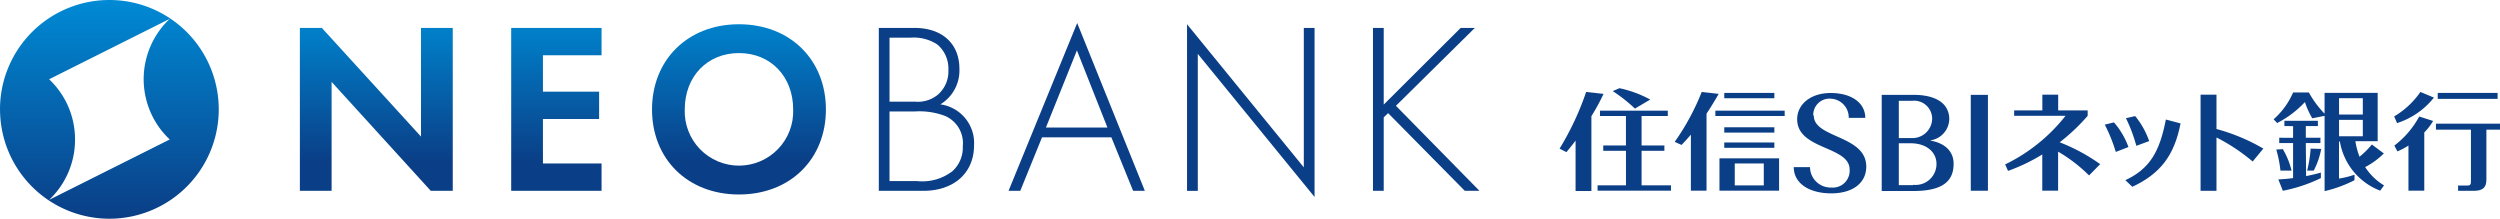
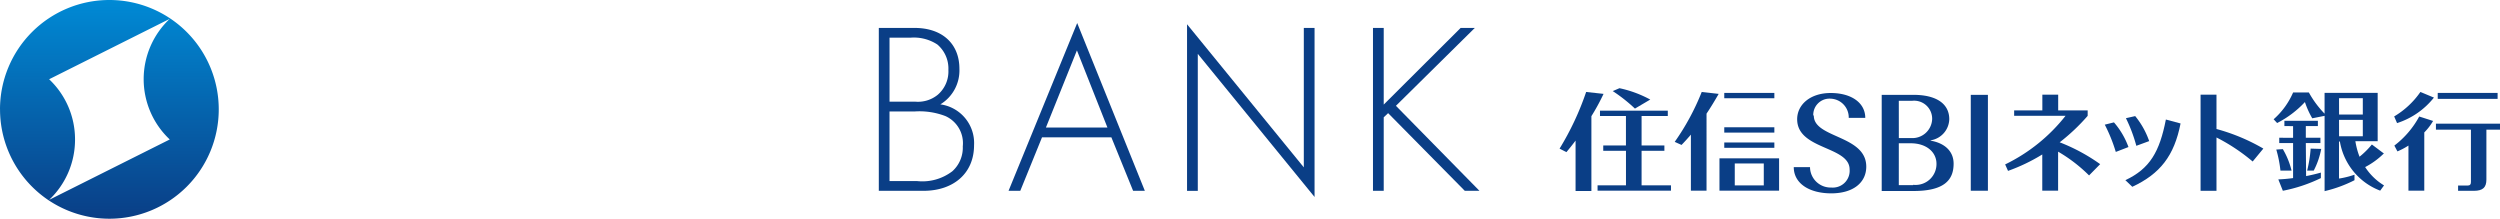
<svg xmlns="http://www.w3.org/2000/svg" width="300" height="26.245" viewBox="0 0 300 26.245">
  <defs>
    <clipPath id="a">
      <path d="M197.186,178.075v19.548h-2.638l-11.9-13.071v13.071h-3.81V178.075h2.638l11.9,13.041V178.075Zm7.012,0v19.548h10.844V194.34h-7.034v-5.334h6.741v-3.283h-6.741v-4.367h7.034v-3.282Zm20.826,9.788a6.51,6.51,0,1,0,13.012,0c0-3.956-2.7-6.769-6.506-6.769s-6.506,2.813-6.506,6.769m-3.927,0c0-5.949,4.279-10.228,10.434-10.228s10.433,4.279,10.433,10.228-4.279,10.2-10.433,10.2-10.434-4.249-10.434-10.2" transform="translate(-178.84 -177.635)" fill="none" />
    </clipPath>
    <linearGradient id="b" x1="0.5" x2="0.5" y2="1" gradientUnits="objectBoundingBox">
      <stop offset="0" stop-color="#0082cc" />
      <stop offset="0.815" stop-color="#0a3e86" />
    </linearGradient>
    <linearGradient id="c" x1="0.502" x2="0.502" y2="1" gradientUnits="objectBoundingBox">
      <stop offset="0" stop-color="#008ad5" />
      <stop offset="1" stop-color="#0a3e86" />
    </linearGradient>
  </defs>
  <g transform="translate(2574.63 20611)">
    <g transform="translate(-2387.479 -20600.416)">
      <path d="M192.908,14.667v.639h3.115v3.536H193.3v.639h2.727v4.143h-3.409v.64h8.81v-.64H197.9V19.482h2.737v-.639H197.9V15.306h3.146v-.639Z" transform="translate(-188.061 -11.971)" fill="#0a3e86" />
      <path d="M266.729,12.752H264.82V24.289h1.909v-6.4a22.49,22.49,0,0,1,4.343,2.884l1.28-1.552a23.25,23.25,0,0,0-5.622-2.349Z" transform="translate(-187.902 -11.976)" fill="#0a3e86" />
-       <rect width="8.318" height="0.639" transform="translate(18.692 2.696)" fill="#0a3e86" />
      <rect width="6.01" height="0.639" transform="translate(19.762 0.566)" fill="#0a3e86" />
      <rect width="6.01" height="0.639" transform="translate(19.762 4.689)" fill="#0a3e86" />
      <rect width="6.01" height="0.639" transform="translate(19.762 6.514)" fill="#0a3e86" />
      <path d="M198.935,13.341a13.621,13.621,0,0,0-3.692-1.364l-.808.347a19.211,19.211,0,0,1,2.664,2.1Z" transform="translate(-188.057 -11.977)" fill="#0a3e86" />
      <path d="M232.524,18.227a2.636,2.636,0,0,0,2.224-2.528c0-1.846-1.531-2.926-4.29-2.926h-3.818V24.31h3.818c3.65,0,4.811-1.29,4.811-3.282,0-1.416-.986-2.455-2.769-2.759m-3.808-4.784h1.618a2.161,2.161,0,0,1,2.372,1.926h0a2.015,2.015,0,0,1,.009.33,2.37,2.37,0,0,1-2.515,2.217h-1.481Zm1.72,10.122h-1.72V18.584h1.426c1.877,0,3.095,1.049,3.095,2.464a2.506,2.506,0,0,1-2.476,2.535h0a2.3,2.3,0,0,1-.322-.017" transform="translate(-187.986 -11.975)" fill="#0a3e86" />
      <rect width="2.056" height="11.506" transform="translate(49.342 0.798)" fill="#0a3e86" />
      <path d="M254.45,16.069l-1.1.274a19.27,19.27,0,0,1,1.322,3.272l1.52-.587a9.44,9.44,0,0,0-1.741-2.959" transform="translate(-187.927 -11.968)" fill="#0a3e86" />
      <path d="M258.672,18.316a9.823,9.823,0,0,0-1.679-3l-1.111.252a18.116,18.116,0,0,1,1.248,3.314Z" transform="translate(-187.921 -11.969)" fill="#0a3e86" />
      <path d="M255.809,23l.839.8c3.325-1.552,5.024-3.7,5.79-7.6l-1.762-.472c-.756,3.861-1.909,5.895-4.867,7.28" transform="translate(-187.921 -11.969)" fill="#0a3e86" />
      <path d="M292.786,13.11l-1.637-.683A10.122,10.122,0,0,1,288,15.364l.346.8a9.279,9.279,0,0,0,4.416-3.052" transform="translate(-187.85 -11.976)" fill="#0a3e86" />
      <path d="M288.024,18.861l.367.693a8.687,8.687,0,0,0,1.322-.7v5.412h1.9V17.277A6.7,6.7,0,0,0,292.67,15.9l-1.664-.533a10.886,10.886,0,0,1-2.99,3.493" transform="translate(-187.85 -11.97)" fill="#0a3e86" />
      <rect width="7.185" height="0.714" transform="translate(105.376 0.566)" fill="#0a3e86" />
      <path d="M293,16.226v.714h4.2v6.294c0,.3-.136.409-.356.409h-1.186v.639h1.888c1.1,0,1.51-.419,1.51-1.363V16.94h1.637v-.714Z" transform="translate(-187.839 -11.967)" fill="#0a3e86" />
      <path d="M218.449,15.228a1.951,1.951,0,0,1,1.892-2,1.758,1.758,0,0,1,.205.005,2.255,2.255,0,0,1,2.161,2.3h1.983c0-1.794-1.658-2.98-4.144-2.98s-4.028,1.416-4.028,3.147c0,3.682,6.294,3.2,6.294,6.031a2.015,2.015,0,0,1-1.851,2.165,2.062,2.062,0,0,1-.352,0,2.474,2.474,0,0,1-2.548-2.4h0v-.049H216.11c0,1.961,1.867,3.147,4.5,3.147s4.2-1.291,4.2-3.207c0-3.786-6.294-3.4-6.294-6.113" transform="translate(-188.009 -11.976)" fill="#0a3e86" />
      <path d="M209.05,20.99h3.482v2.633H209.05Zm3.482-.619h-5.318v3.882h7.154V20.371Z" transform="translate(-188.029 -11.958)" fill="#0a3e86" />
      <path d="M251.322,15.28V14.64h-3.538V12.752h-1.9V14.64H242.5v.649h6.168a20.708,20.708,0,0,1-7.248,5.833l.346.776a21.692,21.692,0,0,0,4.109-1.971v4.343h1.9V19.591a18.209,18.209,0,0,1,3.714,2.852l1.332-1.353a21.986,21.986,0,0,0-4.857-2.622,23.374,23.374,0,0,0,3.335-3.147" transform="translate(-187.953 -11.976)" fill="#0a3e86" />
      <path d="M277.568,21.853h.8a9.321,9.321,0,0,0,.9-2.606L278,19.209a15.7,15.7,0,0,1-.43,2.686" transform="translate(-187.873 -11.961)" fill="#0a3e86" />
      <path d="M275.719,21.853a9.437,9.437,0,0,0-1.048-2.581l-.787.052a14.476,14.476,0,0,1,.5,2.529Z" transform="translate(-187.881 -11.961)" fill="#0a3e86" />
      <path d="M193.358,12.658l-2.1-.231a33.713,33.713,0,0,1-3.189,6.8l.819.42q.586-.693,1.1-1.385v6.052h1.9V15.332a25.379,25.379,0,0,0,1.458-2.675" transform="translate(-188.071 -11.976)" fill="#0a3e86" />
      <path d="M207.132,12.658l-2.035-.231a28.78,28.78,0,0,1-3.241,5.989l.819.368c.4-.409.766-.819,1.122-1.238V24.27h1.877V15.029c.514-.766.986-1.552,1.458-2.371" transform="translate(-188.041 -11.976)" fill="#0a3e86" />
      <path d="M286.755,19.78l-1.4-1.049a10.3,10.3,0,0,1-1.479,1.469,8.862,8.862,0,0,1-.5-1.867h2.675v-5.8H279.68v2.5a11.845,11.845,0,0,1-1.888-2.549h-1.886a9.043,9.043,0,0,1-2.339,3.22l.42.451a12.037,12.037,0,0,0,3.335-2.518,10.107,10.107,0,0,0,.881,1.951l1.479-.295v9.036a15.835,15.835,0,0,0,3.587-1.311v-.661a10.475,10.475,0,0,1-1.856.462V18.375h.105a7.66,7.66,0,0,0,4.836,5.895l.461-.629a7.024,7.024,0,0,1-2.266-2.2,9.239,9.239,0,0,0,2.266-1.658m-5.4-6.609h2.853v1.962h-2.848Zm0,2.606h2.853v1.961h-2.848Z" transform="translate(-187.882 -11.976)" fill="#0a3e86" />
      <path d="M277.428,18.556h1.752v-.639h-1.752v-1.4h1.448v-.639h-4.018v.639H275.9v1.4H274.24v.639H275.9v4.2c-.608.084-1.217.136-1.773.157l.545,1.364a18.471,18.471,0,0,0,4.563-1.521v-.66c-.514.147-1.122.294-1.773.42Z" transform="translate(-187.881 -11.969)" fill="#0a3e86" />
    </g>
    <g transform="translate(-2574.63 -20611)">
      <g transform="translate(105.457 2.764)">
        <path d="M342.586,187.8a4.761,4.761,0,0,0,2.286-4.279c0-2.931-1.992-4.894-5.392-4.894H335.2v19.547h5.363c3.546,0,6.067-2.052,6.067-5.481A4.681,4.681,0,0,0,342.586,187.8Zm-6.1-8h2.492a5.118,5.118,0,0,1,3.253.821,3.786,3.786,0,0,1,1.319,3.048,3.685,3.685,0,0,1-1.289,2.989,3.762,3.762,0,0,1-2.667.82h-3.107Zm7.532,16.031a5.93,5.93,0,0,1-4.25,1.172h-3.283v-8.353h3.049a8.688,8.688,0,0,1,3.662.557,3.564,3.564,0,0,1,2.081,3.634A3.8,3.8,0,0,1,344.022,195.829Z" transform="translate(-335.2 -178.04)" fill="#0a3e86" />
        <path d="M370.242,197.44h1.407l2.608-6.418h8.323l2.609,6.418h1.407l-8.118-20.134Zm4.483-7.591,3.722-9.261,3.663,9.261Z" transform="translate(-354.673 -177.306)" fill="#0a3e86" />
        <path d="M432.461,194.8l-14.012-17.173v19.993h1.29V181.181l14.012,17.174V178.069h-1.289Z" transform="translate(-381.461 -177.482)" fill="#0a3e86" />
        <path d="M480.89,178.626h-1.7l-9.232,9.2v-9.2h-1.289v19.547h1.289v-8.821l.528-.5,9.2,9.32h1.759l-10.023-10.2Z" transform="translate(-409.368 -178.039)" fill="#0a3e86" />
      </g>
      <g transform="translate(35.985 2.91)">
        <g transform="translate(0 0)" clip-path="url(#a)">
-           <rect width="63.124" height="20.427" transform="translate(0 0)" fill="url(#b)" />
-         </g>
+           </g>
      </g>
      <path d="M75.544,48.726A9.913,9.913,0,0,0,72.435,41.5L86.91,34.251a9.933,9.933,0,0,0,0,14.475L72.435,55.974a9.933,9.933,0,0,0,3.109-7.248m-9-3.614A13.123,13.123,0,1,0,79.663,31.99,13.123,13.123,0,0,0,66.54,45.113" transform="translate(-66.54 -31.99)" fill="url(#c)" />
    </g>
  </g>
</svg>